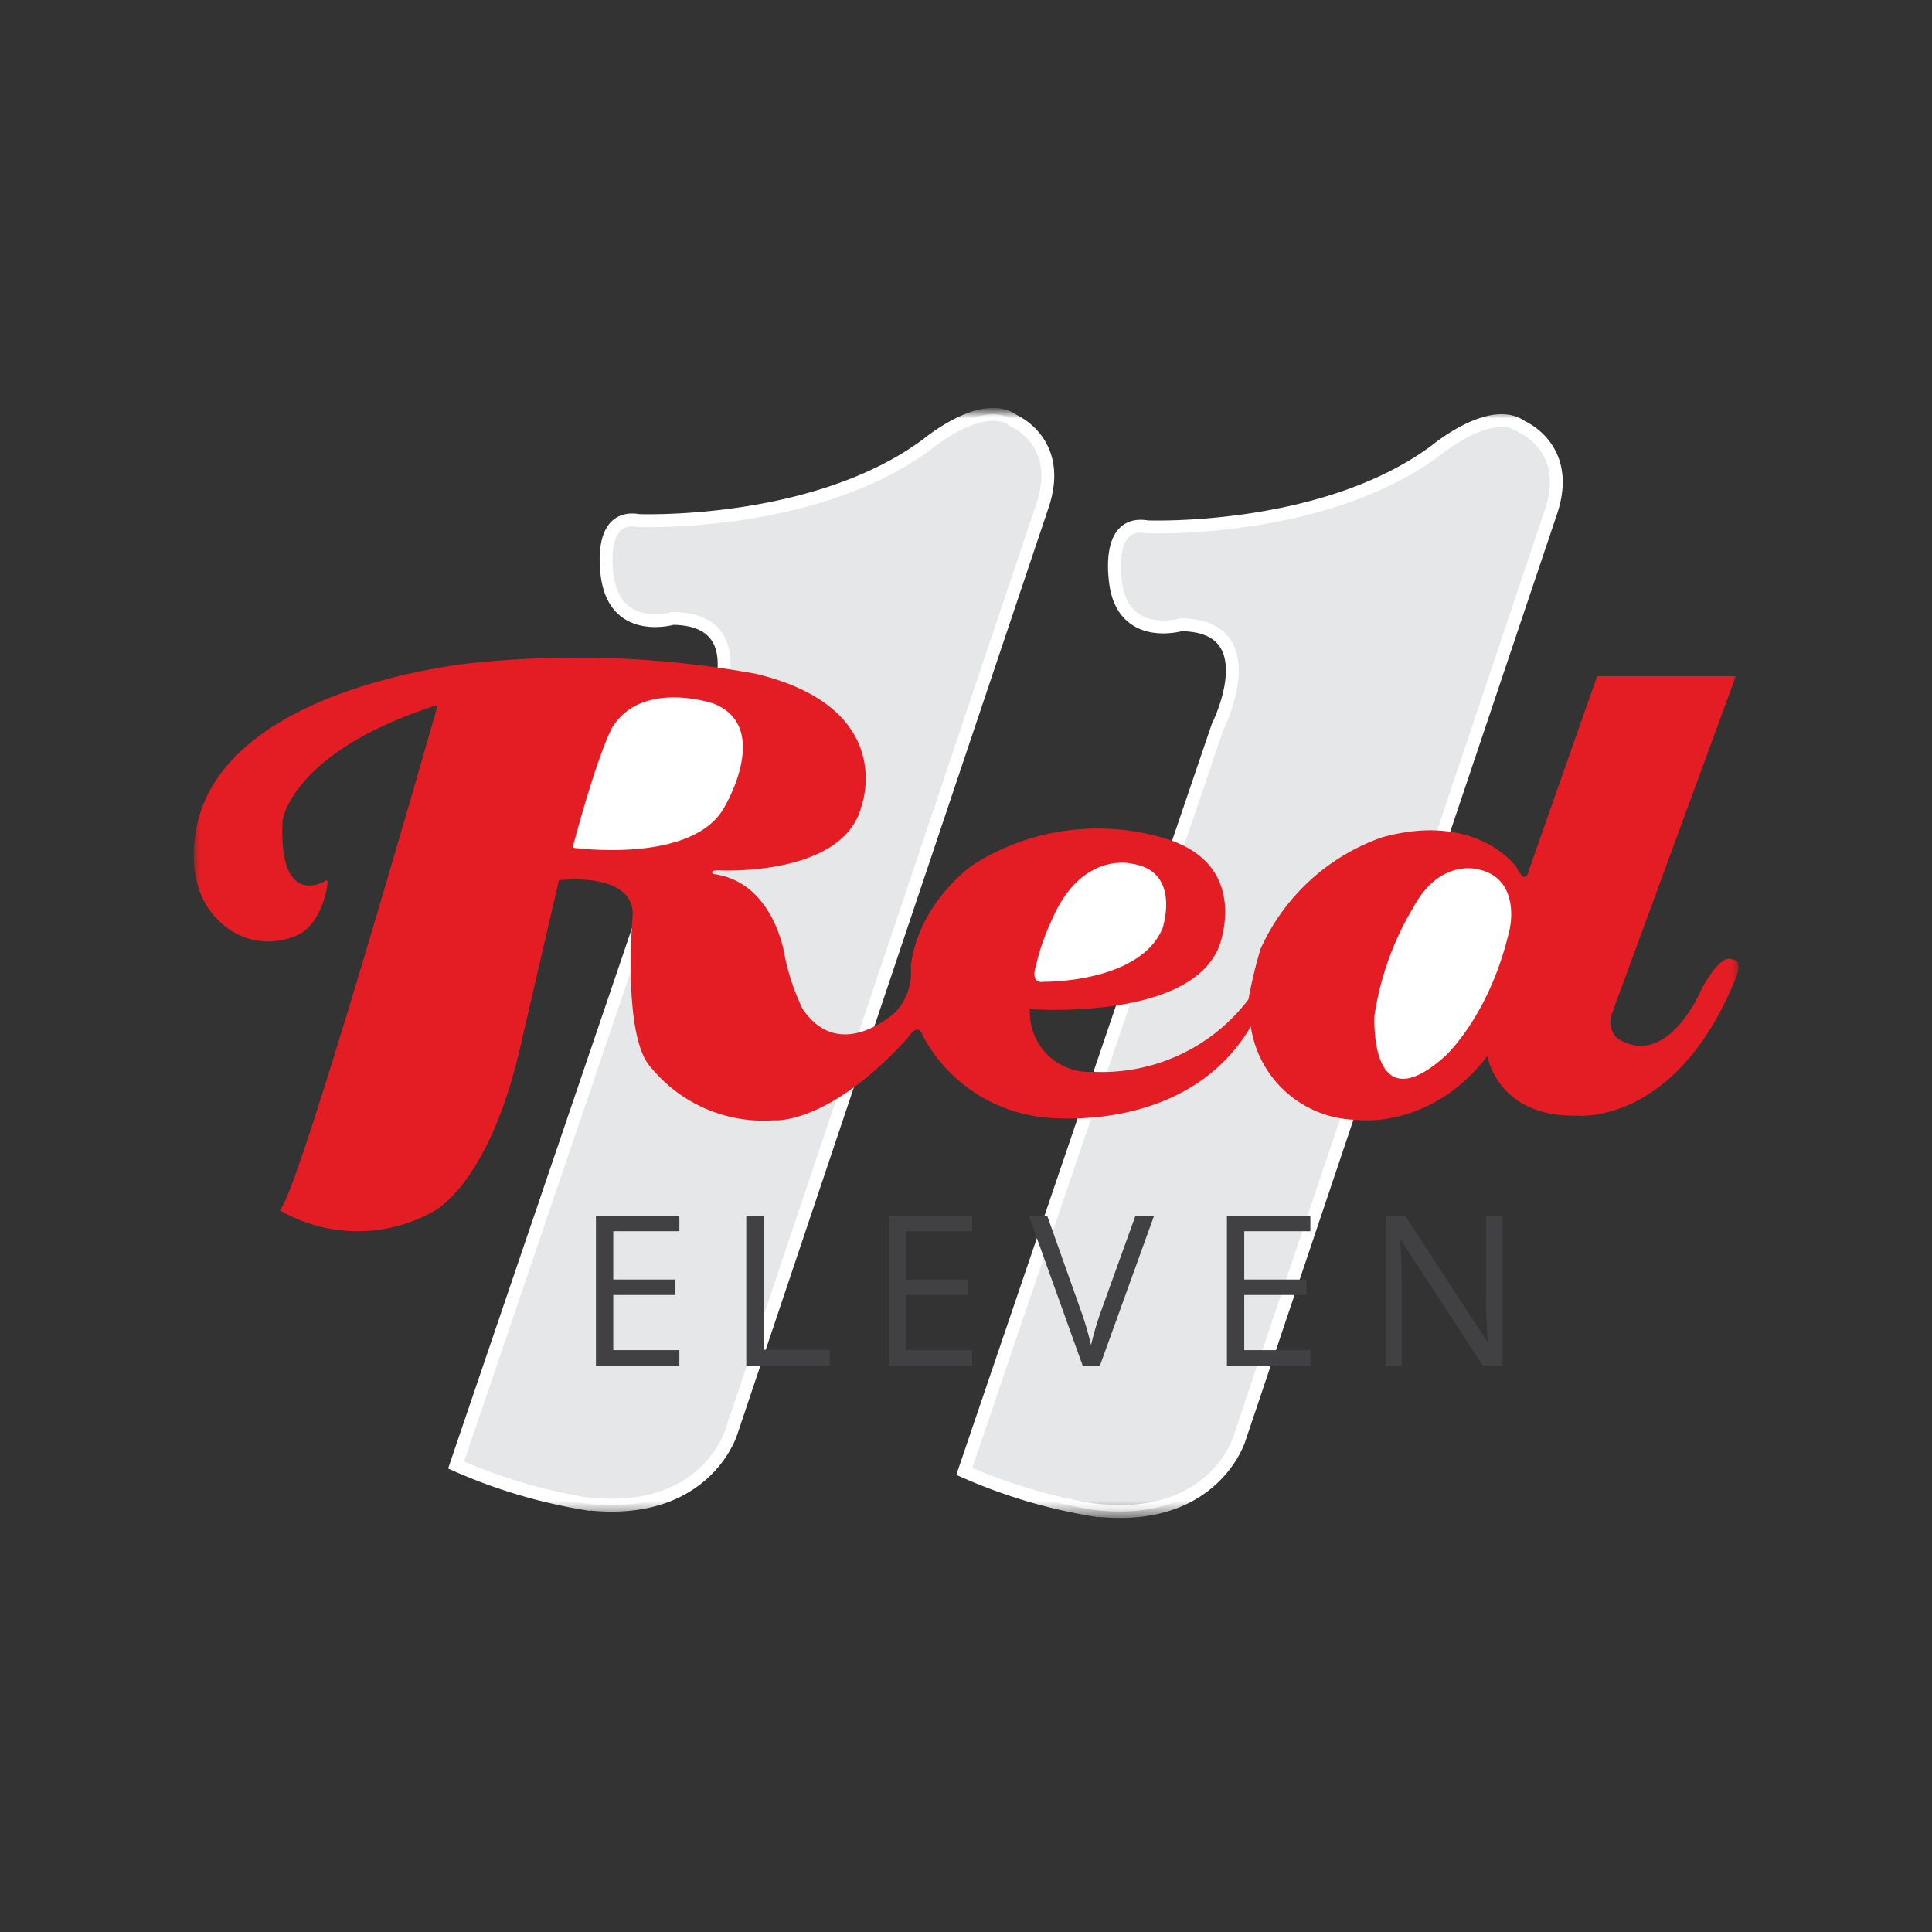
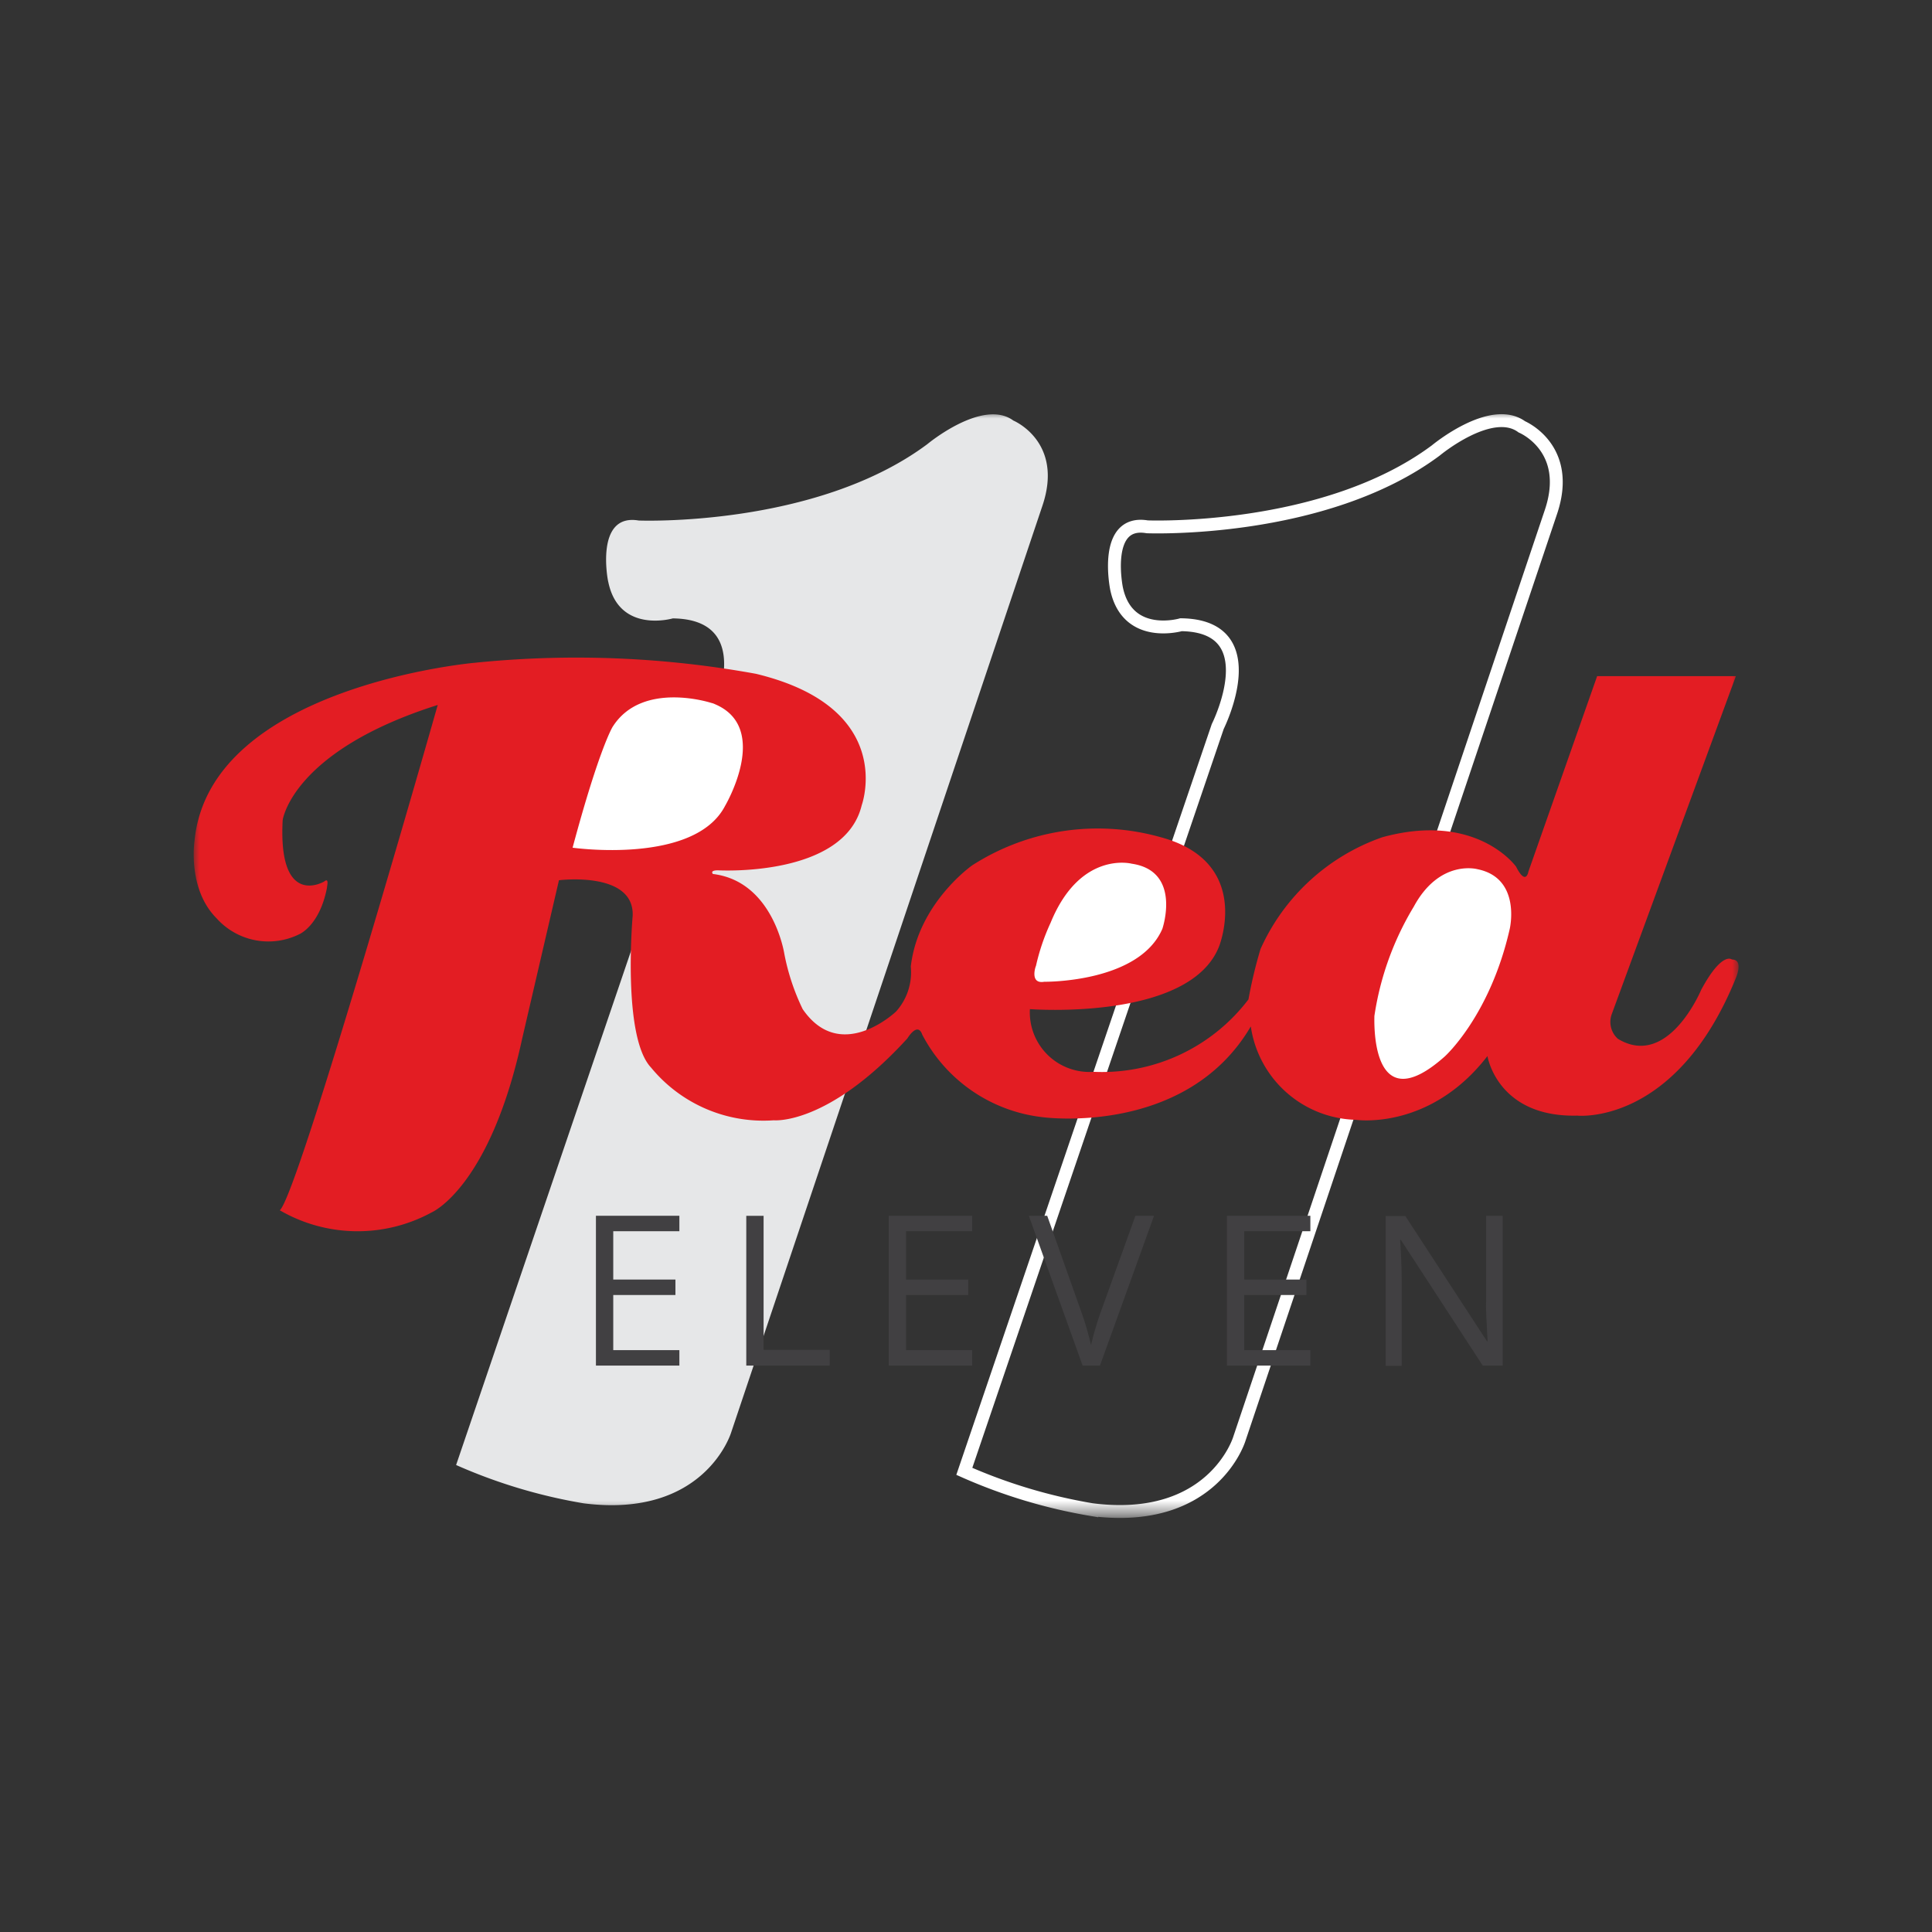
<svg xmlns="http://www.w3.org/2000/svg" data-bbox="15.039 32.17 119.943 85.184" width="150" viewBox="0 0 150 150" height="150" data-type="ugc">
  <rect x="0" y="0" width="150" height="150" fill="#333333" stroke="none" />
  <g>
    <clipPath id="d985be4f-3647-4c50-aaa9-59e4ec6d5634" fill="none">
      <path d="M0 0h150v150H0z" />
    </clipPath>
    <mask y="0" x="0" width="150" maskUnits="userSpaceOnUse" height="150" id="7839548e-628e-47fe-a9c4-dc537c92f40d" fill="none">
      <path fill="#ffffff" d="M150 0H0v150h150z" />
    </mask>
    <mask y="32" x="15" width="120" maskUnits="userSpaceOnUse" height="86" id="5c37503f-2c20-4555-86ab-3f1fc2192eb7" fill="none">
      <path fill="#ffffff" d="M135 32H15v85.554h120z" />
    </mask>
    <mask y="32" x="15" width="120" maskUnits="userSpaceOnUse" height="86" id="79c8f10c-3b2e-4bb9-aba7-06ebe82f0c08" fill="none">
      <path fill="#ffffff" d="M135 32H15v85.554h120z" />
    </mask>
    <mask y="32" x="15" width="120" maskUnits="userSpaceOnUse" height="86" id="cd792e9e-2bd1-4d7f-a44c-cd6b901bb0a6" fill="none">
      <path fill="#ffffff" d="M135 32H15v85.554h120z" />
    </mask>
    <mask y="32" x="15" width="120" maskUnits="userSpaceOnUse" height="86" id="18937dfa-a70e-48fb-b53f-f7976da8088a" fill="none">
      <path fill="#ffffff" d="M135 32H15v85.554h120z" />
    </mask>
    <mask y="32" x="15" width="120" maskUnits="userSpaceOnUse" height="86" id="6895e8a8-0add-4908-83b2-590492256ef0" fill="none">
      <path fill="#ffffff" d="M135 32H15v85.554h120z" />
    </mask>
    <mask y="32" x="15" width="120" maskUnits="userSpaceOnUse" height="86" id="aae9ca34-6335-405e-8f59-86070e33d93e" fill="none">
      <path fill="#ffffff" d="M135 32H15v85.554h120z" />
    </mask>
    <mask y="32" x="15" width="120" maskUnits="userSpaceOnUse" height="86" id="4755cb6c-cf44-46bb-b10a-b177f0b8db31" fill="none">
      <path fill="#ffffff" d="M135 32H15v85.554h120z" />
    </mask>
    <mask y="32" x="15" width="120" maskUnits="userSpaceOnUse" height="86" id="f868c675-fae6-46a9-a1e0-ece21355d5f0" fill="none">
      <path fill="#ffffff" d="M135 32H15v85.554h120z" />
    </mask>
    <mask y="32" x="15" width="120" maskUnits="userSpaceOnUse" height="86" id="dcf9a2e5-c383-43d0-a4ce-b0b63f036849" fill="none">
      <path fill="#ffffff" d="M135 32H15v85.554h120z" />
    </mask>
    <g mask="url(#7839548e-628e-47fe-a9c4-dc537c92f40d)" clip-path="url(#d985be4f-3647-4c50-aaa9-59e4ec6d5634)">
      <g mask="url(#5c37503f-2c20-4555-86ab-3f1fc2192eb7)">
        <path fill="#e6e7e8" d="M49.59 40.413s13.708.55 22.406-5.928c0 0 4.3-3.585 6.681-1.833 0 0 3.931 1.63 2.261 6.6L56.76 111.237s-2.037 6.681-11.448 5.48a41.3 41.3 0 0 1-9.9-2.974l19.677-57.831s3.931-7.822-2.852-7.9c0 0-4.176 1.222-5.01-2.831-.02 0-1.08-5.357 2.362-4.767" />
      </g>
      <g mask="url(#79c8f10c-3b2e-4bb9-aba7-06ebe82f0c08)">
-         <path stroke="#ffffff" d="M49.59 40.413s13.708.55 22.406-5.928c0 0 4.3-3.585 6.681-1.833 0 0 3.931 1.63 2.261 6.6L56.76 111.237s-2.037 6.681-11.448 5.48a41.3 41.3 0 0 1-9.9-2.974l19.677-57.831s3.931-7.822-2.852-7.9c0 0-4.176 1.222-5.01-2.831-.02-.001-1.08-5.359 2.363-4.768z" fill="none" />
-       </g>
+         </g>
      <g mask="url(#cd792e9e-2bd1-4d7f-a44c-cd6b901bb0a6)">
-         <path fill="#e6e7e8" d="M89.068 40.902s13.709.55 22.407-5.928c0 0 4.3-3.585 6.681-1.833 0 0 3.931 1.63 2.261 6.6l-24.2 71.988s-2.037 6.681-11.448 5.48a41.3 41.3 0 0 1-9.9-2.974l19.677-57.831s3.931-7.822-2.852-7.9c0 0-4.176 1.222-5.01-2.831 0 0-1.08-5.357 2.382-4.767" />
-       </g>
+         </g>
      <g mask="url(#18937dfa-a70e-48fb-b53f-f7976da8088a)">
        <path stroke="#ffffff" d="M89.068 40.902s13.709.55 22.407-5.928c0 0 4.3-3.585 6.681-1.833 0 0 3.931 1.63 2.261 6.6l-24.2 71.988s-2.037 6.681-11.448 5.48a41.3 41.3 0 0 1-9.9-2.974l19.677-57.831s3.931-7.822-2.852-7.9c0 0-4.176 1.222-5.01-2.831 0-.004-1.08-5.362 2.384-4.771z" fill="none" />
      </g>
      <g mask="url(#6895e8a8-0add-4908-83b2-590492256ef0)">
        <path fill="#e31d23" d="M25.165 68.442s-3.585 2.139-3.218-4.767c0 0 .713-5.357 12.039-8.942 0 0-10.817 38.031-12.263 39.233a12.03 12.03 0 0 0 11.794.163s4.522-1.935 7.028-13.505l2.852-12.283s5.846-.733 5.724 2.75c0 0-.835 9.411 1.426 11.794a11.29 11.29 0 0 0 9.533 4.094s4.176.428 10.368-6.355c0 0 .794-1.344 1.16-.285a12.07 12.07 0 0 0 9.35 6.4s11.123 1.528 16.154-7.048a8.47 8.47 0 0 0 8.168 7.252s5.724.856 10.205-4.95c0 0 .754 4.767 6.967 4.624 0 0 7.639.815 12.3-10.633 0 0 .672-1.487-.285-1.487 0 0-.754-.672-2.383 2.343 0 0-2.567 6.192-6.478 3.809a1.76 1.76 0 0 1-.469-1.915l9.635-26.237h-10.771l-5.337 15.176s-.183 1.141-.957-.387c0 0-3.056-4.3-10.389-2.281a16.22 16.22 0 0 0-9.452 8.678 36 36 0 0 0-.937 3.911 14.28 14.28 0 0 1-12.018 5.622 4.63 4.63 0 0 1-4.95-4.868s12.405.957 14.687-4.868c0 0 2.648-6.58-4.583-8.494a18.03 18.03 0 0 0-14.585 2.2s-4.2 2.933-4.767 7.863a4.55 4.55 0 0 1-1.141 3.483s-4.3 4.115-7.252-.183a17.3 17.3 0 0 1-1.426-4.3s-.856-5.622-5.541-6.193c0 0-.285-.285.387-.285 0 0 9.818.57 11.163-5.052 0 0 2.77-7.557-8.21-10.205a77.8 77.8 0 0 0-21.836-.856s-20.594 1.808-21.755 13.826c0 0-.57 3.728 1.71 6.009a5.4 5.4 0 0 0 6.418 1.243s1.589-.652 2.159-3.626c-.02-.041.2-.814-.224-.468" />
      </g>
      <g mask="url(#aae9ca34-6335-405e-8f59-86070e33d93e)">
        <path fill="#ffffff" d="M44.455 65.815s9.452 1.344 11.835-3.239c0 0 3.585-6.05-.774-7.9a1.2 1.2 0 0 0-.285-.1s-5.337-1.752-7.639 1.813c0-.02-1.039 1.609-3.137 9.431" />
      </g>
      <g mask="url(#4755cb6c-cf44-46bb-b10a-b177f0b8db31)">
        <path fill="#ffffff" d="M81.08 76.224s7.354.1 9.167-4.115c0 0 1.528-4.481-2.383-5.052 0 0-3.993-1.039-6.294 4.583a16.6 16.6 0 0 0-1.14 3.361c-.02 0-.51 1.426.651 1.222" />
      </g>
      <g mask="url(#f868c675-fae6-46a9-a1e0-ece21355d5f0)">
        <path fill="#ffffff" d="M112.166 82.029s3.524-3.157 5.052-9.92c0 0 .917-3.931-2.506-4.624 0 0-2.933-.815-4.95 2.913a22.9 22.9 0 0 0-3.056 8.494c.02 0-.448 8.392 5.459 3.137" />
      </g>
      <g mask="url(#dcf9a2e5-c383-43d0-a4ce-b0b63f036849)">
        <path fill="#414042" d="M116.647 94.394h-1.263v6.681c-.02.326 0 .9.041 1.67s.061 1.243.081 1.385h-.061l-6.335-9.717h-1.528v11.631h1.243v-6.62c0-.957-.041-2-.122-3.157h.061l6.355 9.757h1.549v-11.63zm-14.911 10.43h-5.133v-4.278h4.828v-1.2h-4.828v-3.752h5.133v-1.2h-6.478v11.631h6.478zM85.46 101.87a24 24 0 0 0-.754 2.567 23 23 0 0 0-.733-2.526l-2.668-7.517H79.88l4.176 11.631H85.4l4.2-11.631h-1.446zm-9.98 2.954h-5.134v-4.278h4.828v-1.2h-4.828v-3.752h5.133v-1.2h-6.478v11.631h6.478zm-11.062 1.2v-1.222h-5.133V94.394h-1.344v11.631zm-11.672-1.2h-5.133v-4.278h4.828v-1.2h-4.828v-3.752h5.133v-1.2h-6.478v11.631h6.478z" />
      </g>
    </g>
  </g>
</svg>